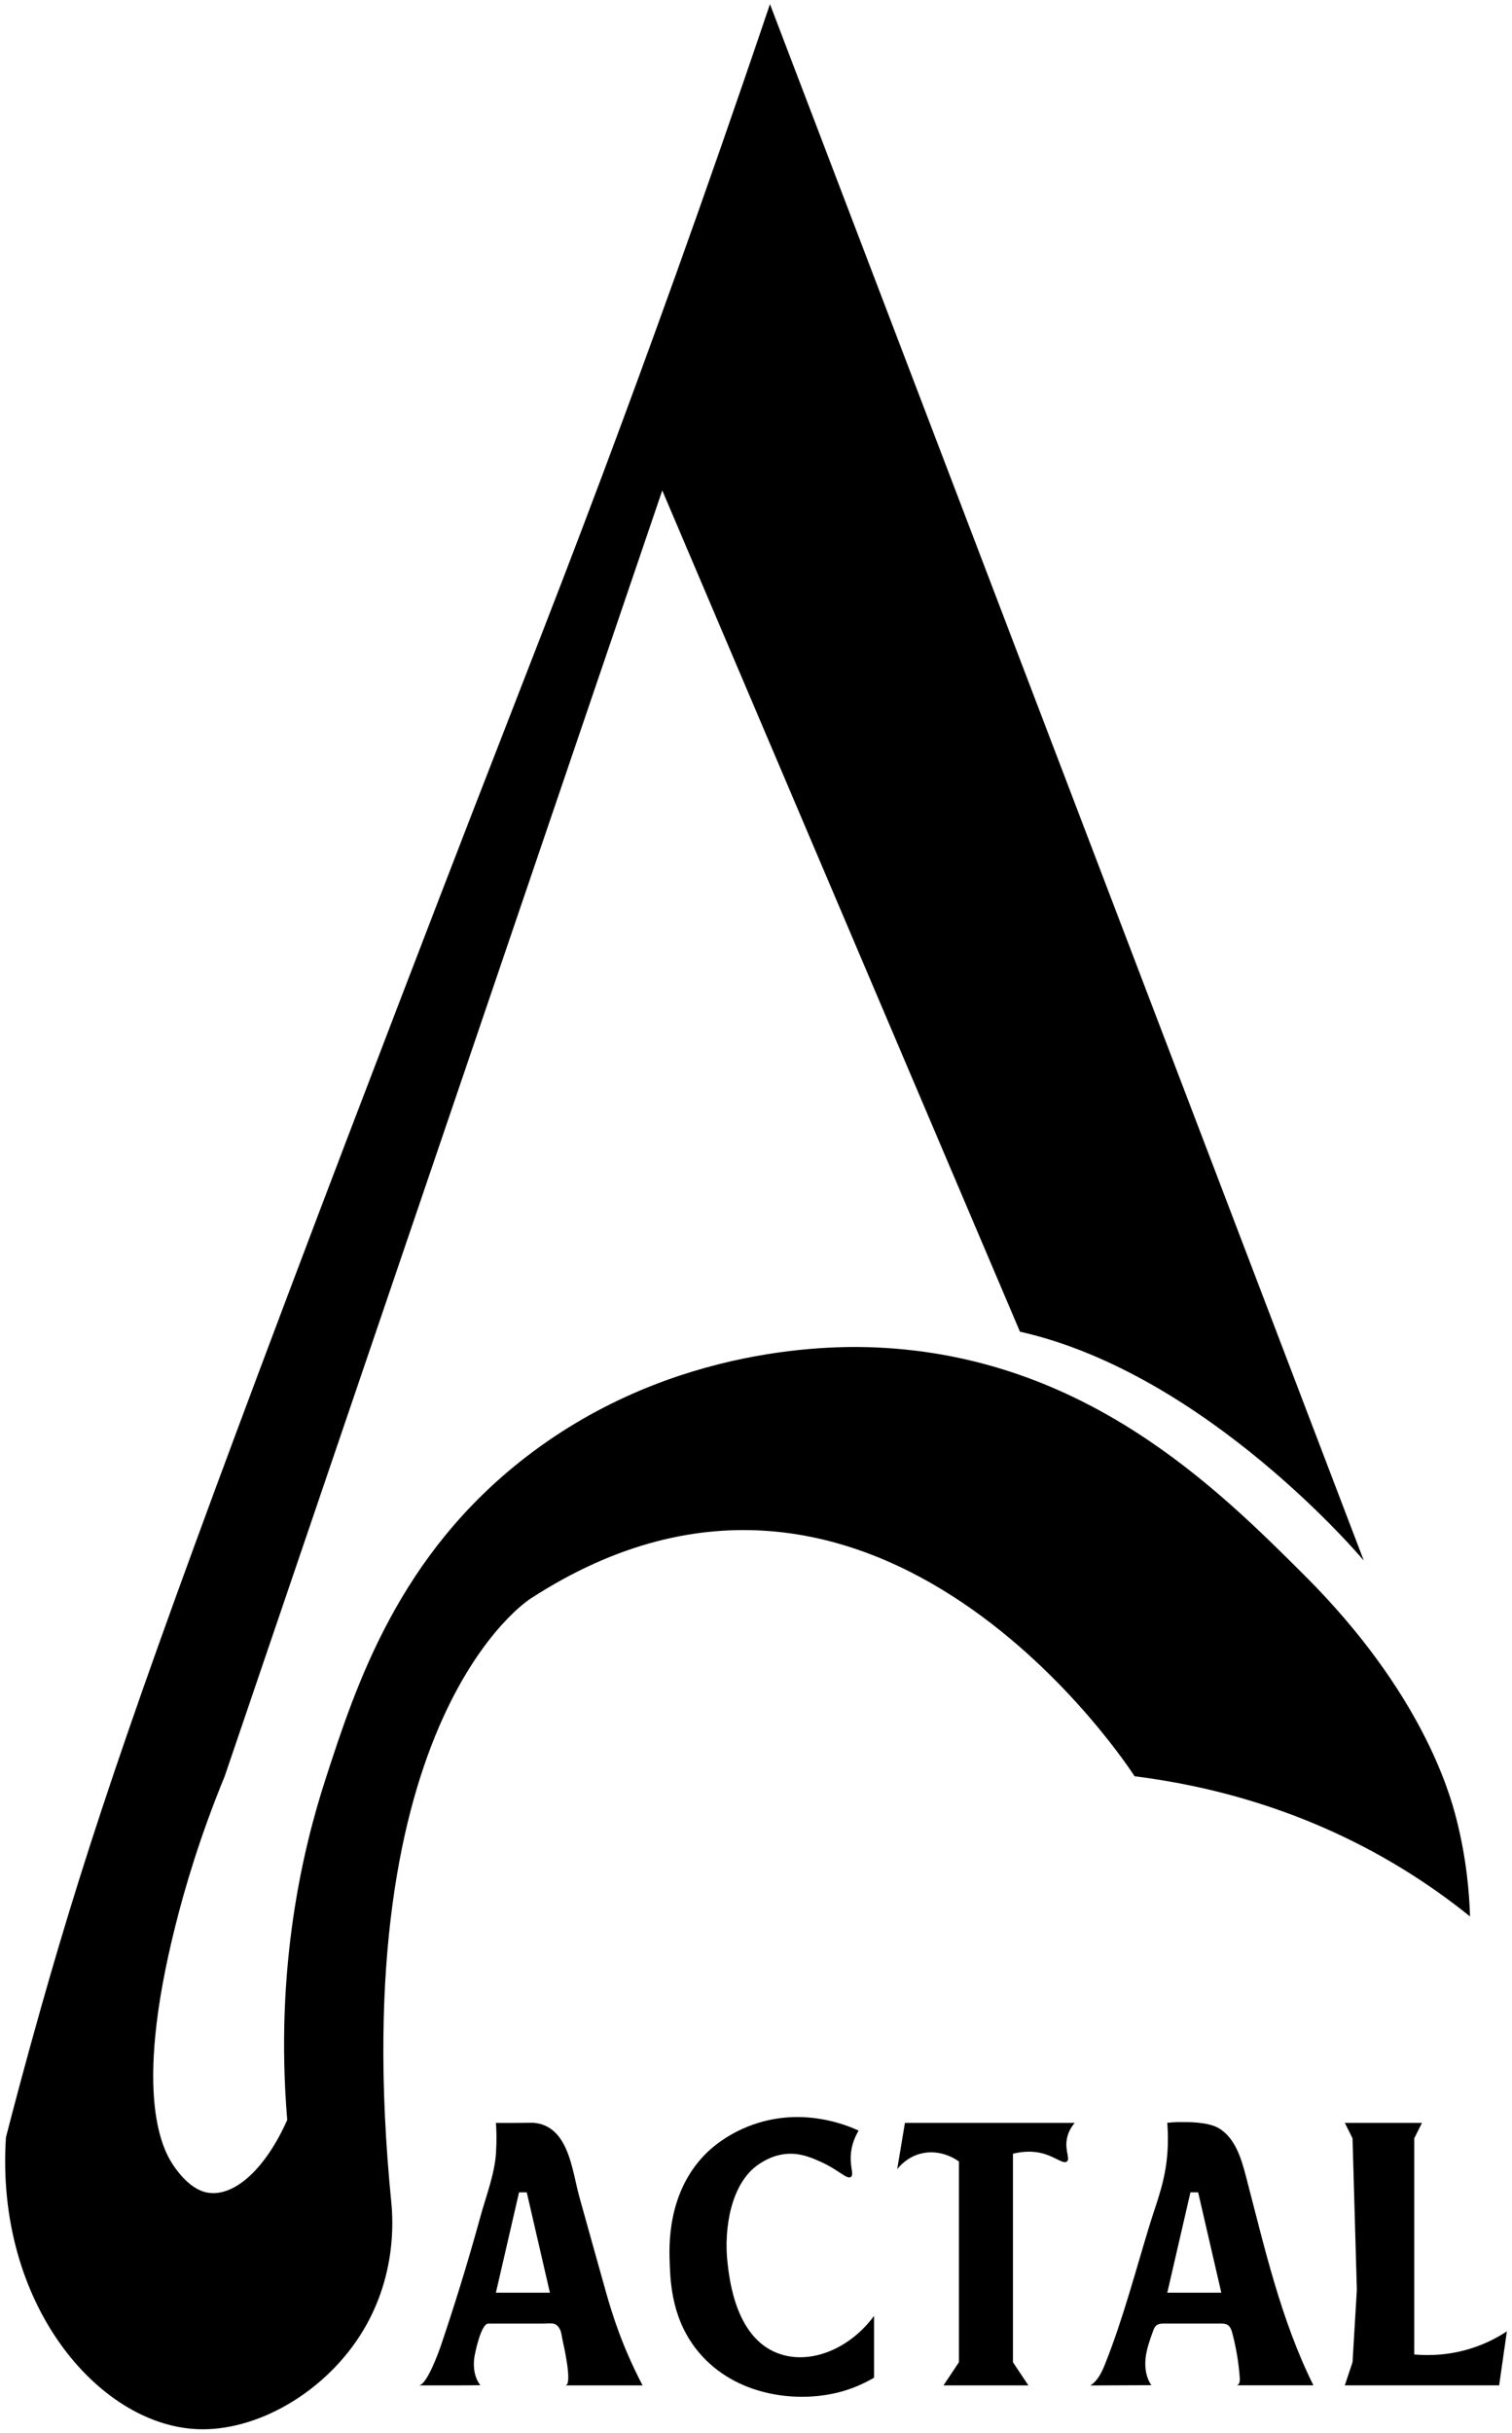
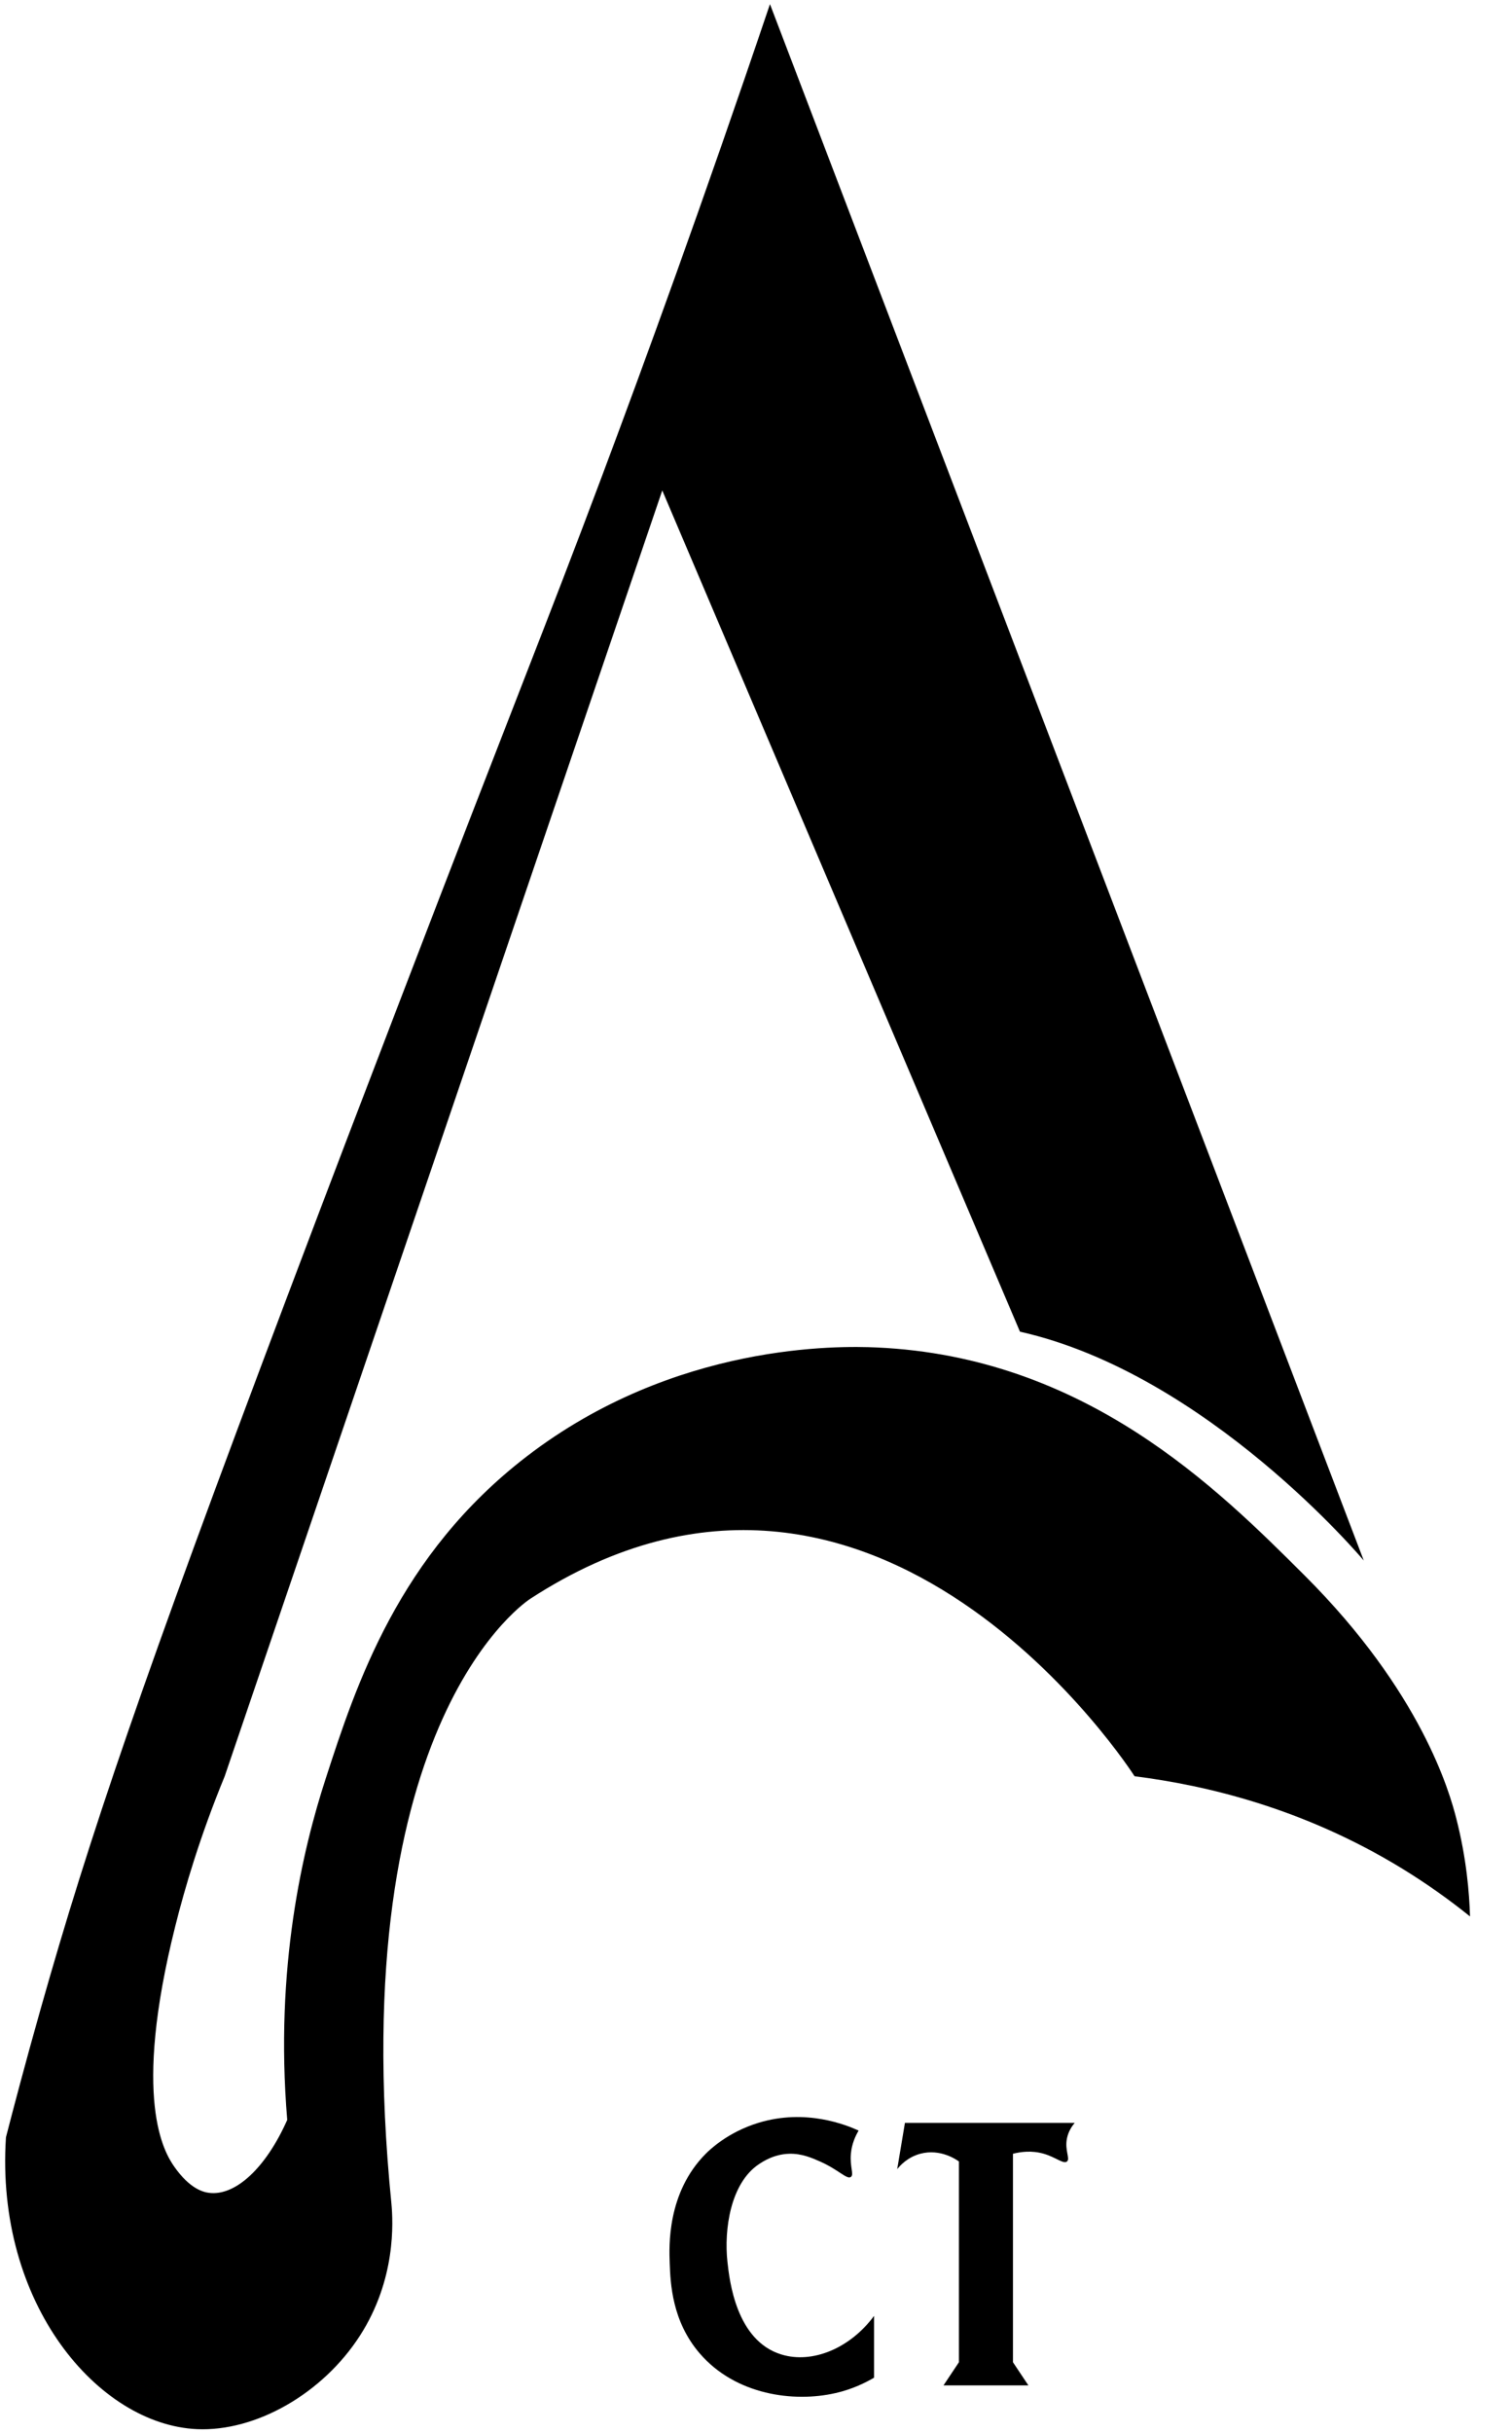
<svg xmlns="http://www.w3.org/2000/svg" id="Layer_1" data-name="Layer 1" viewBox="0 0 592.8 953.55">
  <path d="M301.86,1.58l232.82,609.97s-61.27-73.16-134.79-89.68l-140.24-329.67-171.55,503.88c-9.61,23.35-15.6,43.64-19.4,58.83-17,67.83-4.33,88.54-.34,94.23,6.05,8.61,11.28,9.92,13.62,10.21,10.38,1.31,22.34-9.88,30.63-28.59-5-59.84,6.2-106.36,14.98-133.43,12.05-37.19,28.69-88.01,78.97-126.62,58.16-44.67,122.77-43.3,137.06-42.66,81.98,3.64,133.69,55.25,167.92,89.41,45.78,45.69,56.81,84.93,59.45,95.31,3.97,15.57,5.07,28.99,5.35,38.26-7.89-6.36-16.76-12.73-26.68-18.8-38.62-23.62-76.79-32.61-104.84-36.14,0,0-100.75-158.05-236.91-69.55,0,0-73.52,46.29-54.46,236.91.7,7.49,1.8,29.8-12.25,51.74-14.68,22.92-41.03,37.8-63.99,36.76-38.66-1.75-79.13-49.1-74.88-114.37,2.85-11.05,7.5-28.75,13.62-50.38,19.18-67.8,39.84-128.48,96.67-279.11,17.19-45.56,29.9-78.71,43.57-114.37,46.34-120.87,57.42-147.38,80.02-207.66,16.28-43.44,39.33-106.5,65.67-184.46Z" />
-   <path d="M221.66,934.79c2.97,0-.75-16.16-1.13-17.86-.28-1.24-.41-3-1.02-4.13-1.62-2.97-3.32-2.22-6.83-2.21-7.09,0-14.18,0-21.27,0-2.81,0-5.22,11.56-5.47,13.52-.49,3.7.1,7.69,2.39,10.63-8.05.11-16.1.06-24.15.06,3.13,0,7.85-13.14,8.67-15.54,2.55-7.54,5.01-15.11,7.36-22.71,2.89-9.33,5.63-18.71,8.22-28.14,2.14-7.8,5.44-16.26,6.01-24.38.13-2,.18-3.92.18-3.92.08-3.29-.04-6.08-.18-8.18,2.08.02,5.23.03,9.08,0,4.49-.04,5.12-.1,6.05,0,13.44,1.44,14.73,18.75,17.52,28.8,3.21,11.59,6.48,23.16,9.71,34.74,2.1,7.51,5.29,19.01,12.1,33.28,1.24,2.59,2.31,4.69,3.03,6.05h-30.25ZM206.53,859.15h-3.03c-3.03,13.11-6.05,26.22-9.08,39.33h21.18c-3.03-13.11-6.05-26.22-9.08-39.33Z" />
-   <path d="M484.94,934.79c1.07-.35,1.21-1.79,1.13-2.91-.42-5.9-1.39-11.75-2.9-17.47-.34-1.27-.78-2.65-1.91-3.33-.82-.49-1.83-.51-2.78-.51-7.31,0-14.62,0-21.93,0-1.1,0-2.3.03-3.16.72-.7.56-1.04,1.45-1.35,2.3-1.25,3.45-2.51,6.95-2.9,10.6-.39,3.65.16,7.53,2.27,10.54-7.97.03-15.95.07-23.92.1,3.03-1.92,4.59-5.43,5.92-8.77,6.95-17.54,11.73-35.84,17.24-53.89,3.05-10.01,6.84-18.47,7.21-31.72.1-3.62-.06-6.6-.21-8.55,1.57-.17,3.79-.34,6.45-.27.58.01,9.55-.26,13.98,2.52,6.17,3.87,8.54,11.55,10.38,18.6,7.29,27.85,13.65,56.25,26.48,82.02-10,0-20,0-30,0ZM469.76,859.15h-3.03c-3.03,13.11-6.05,26.22-9.08,39.33h21.18c-3.03-13.11-6.05-26.22-9.08-39.33Z" />
  <path d="M327.55,937.82c-16.32,3.76-39.19.76-53.23-15.57-10.87-12.64-11.45-27.45-11.75-35.26-.26-6.71-1.08-27.7,14.15-42.99,1.4-1.41,8.54-8.39,20.58-12.08,18.68-5.73,34.69.9,39.33,3.03-1.18,1.99-2.67,5.11-3.03,9.08-.46,5.13,1.31,8.15,0,9.08-1.57,1.12-4.73-2.78-12.1-6.05-3.24-1.44-7.23-3.16-12.1-3.03-6.02.17-10.38,3.1-11.91,4.12-11.11,7.45-13.68,25.63-12.29,38.24.8,7.29,3.39,30.88,21.18,36.31,12.13,3.71,26.88-2.4,36.31-15.13v24.21c-3.33,1.95-8.47,4.52-15.13,6.05Z" />
  <path d="M351.76,850.08c1.01-6.05,2.02-12.1,3.03-18.15h66.56c-1.07,1.27-2.47,3.31-3.03,6.05-.96,4.74,1.35,7.97,0,9.08-1.36,1.12-4.33-1.64-9.08-3.03-4.79-1.4-9.19-.74-12.1,0v81.69c2.02,3.03,4.03,6.05,6.05,9.08h-33.28c2.02-3.03,4.03-6.05,6.05-9.08v-78.67c-.88-.64-7.25-5.14-15.13-3.03-5.07,1.36-8.03,4.73-9.08,6.05Z" />
-   <path d="M527.25,934.79c1.01-3.03,2.02-6.05,3.03-9.08.56-9.45,1.13-18.91,1.69-28.36-.56-19.79-1.13-39.59-1.69-59.38-1.01-2.02-2.02-4.03-3.03-6.05h30.26c-1.01,2.02-2.02,4.03-3.03,6.05v84.72c5.48.48,14.3.5,24.21-3.03,4.95-1.76,8.99-3.99,12.1-6.05-1.01,7.06-2.02,14.12-3.03,21.18h-60.51Z" />
</svg>